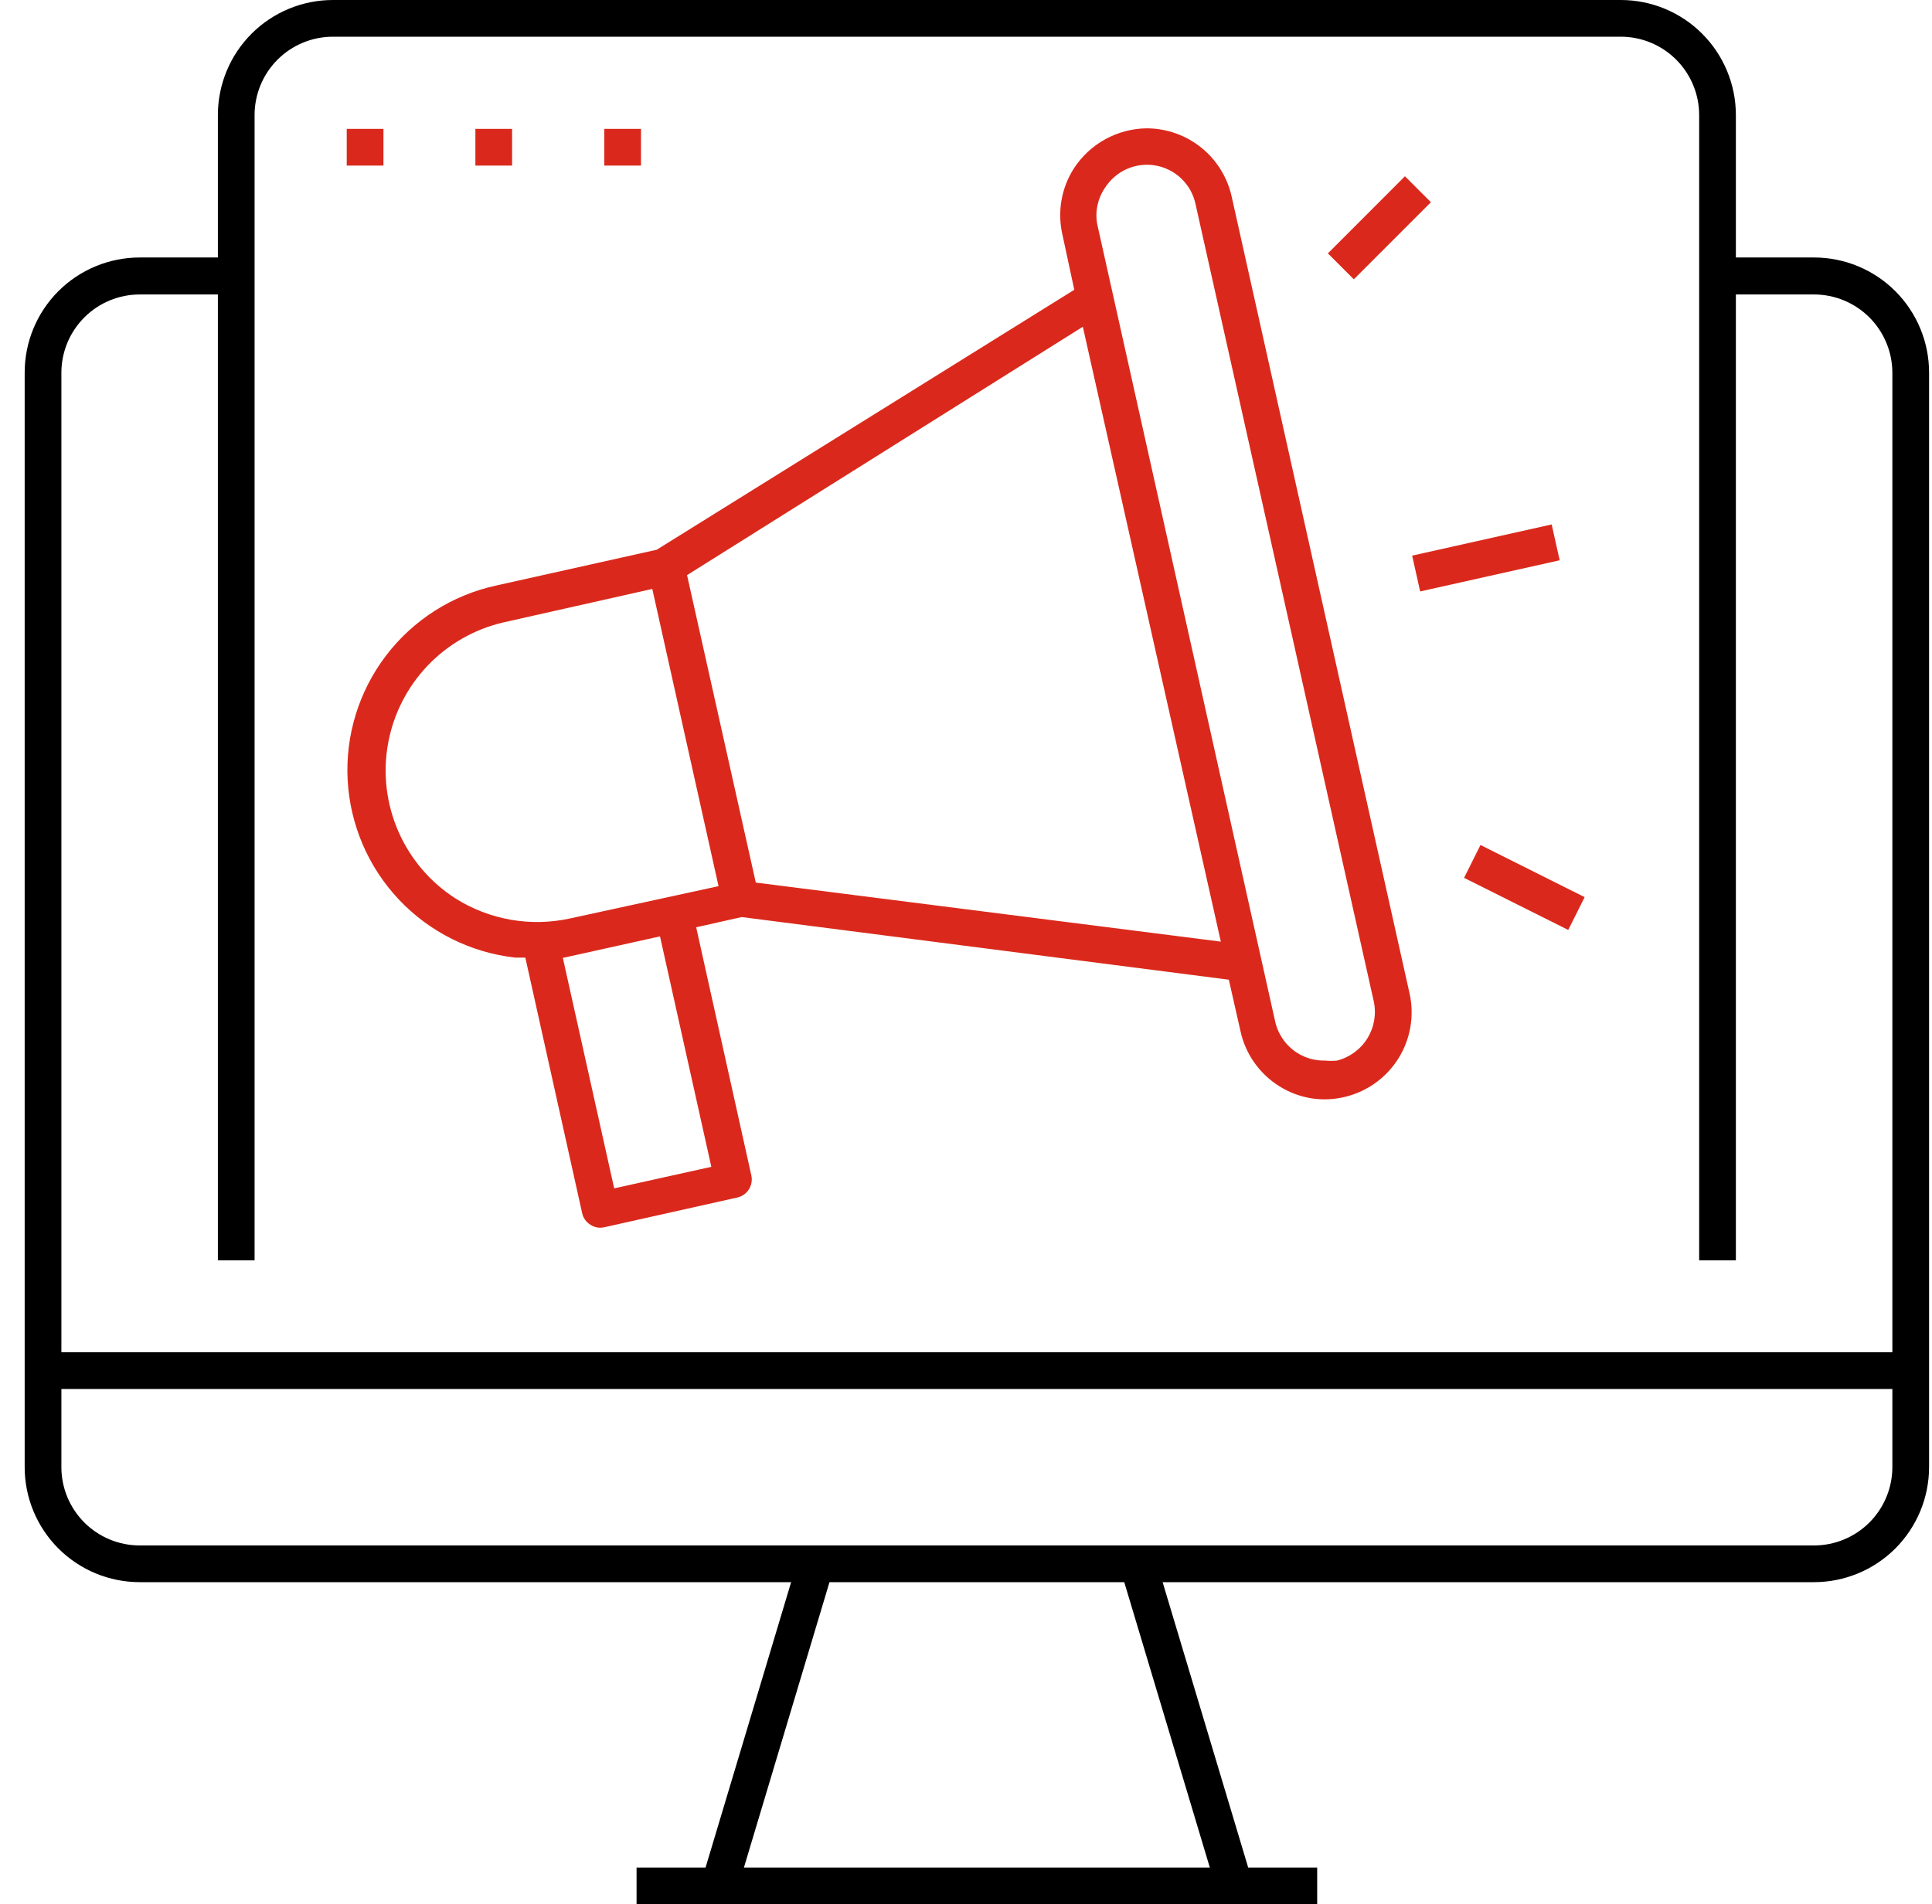
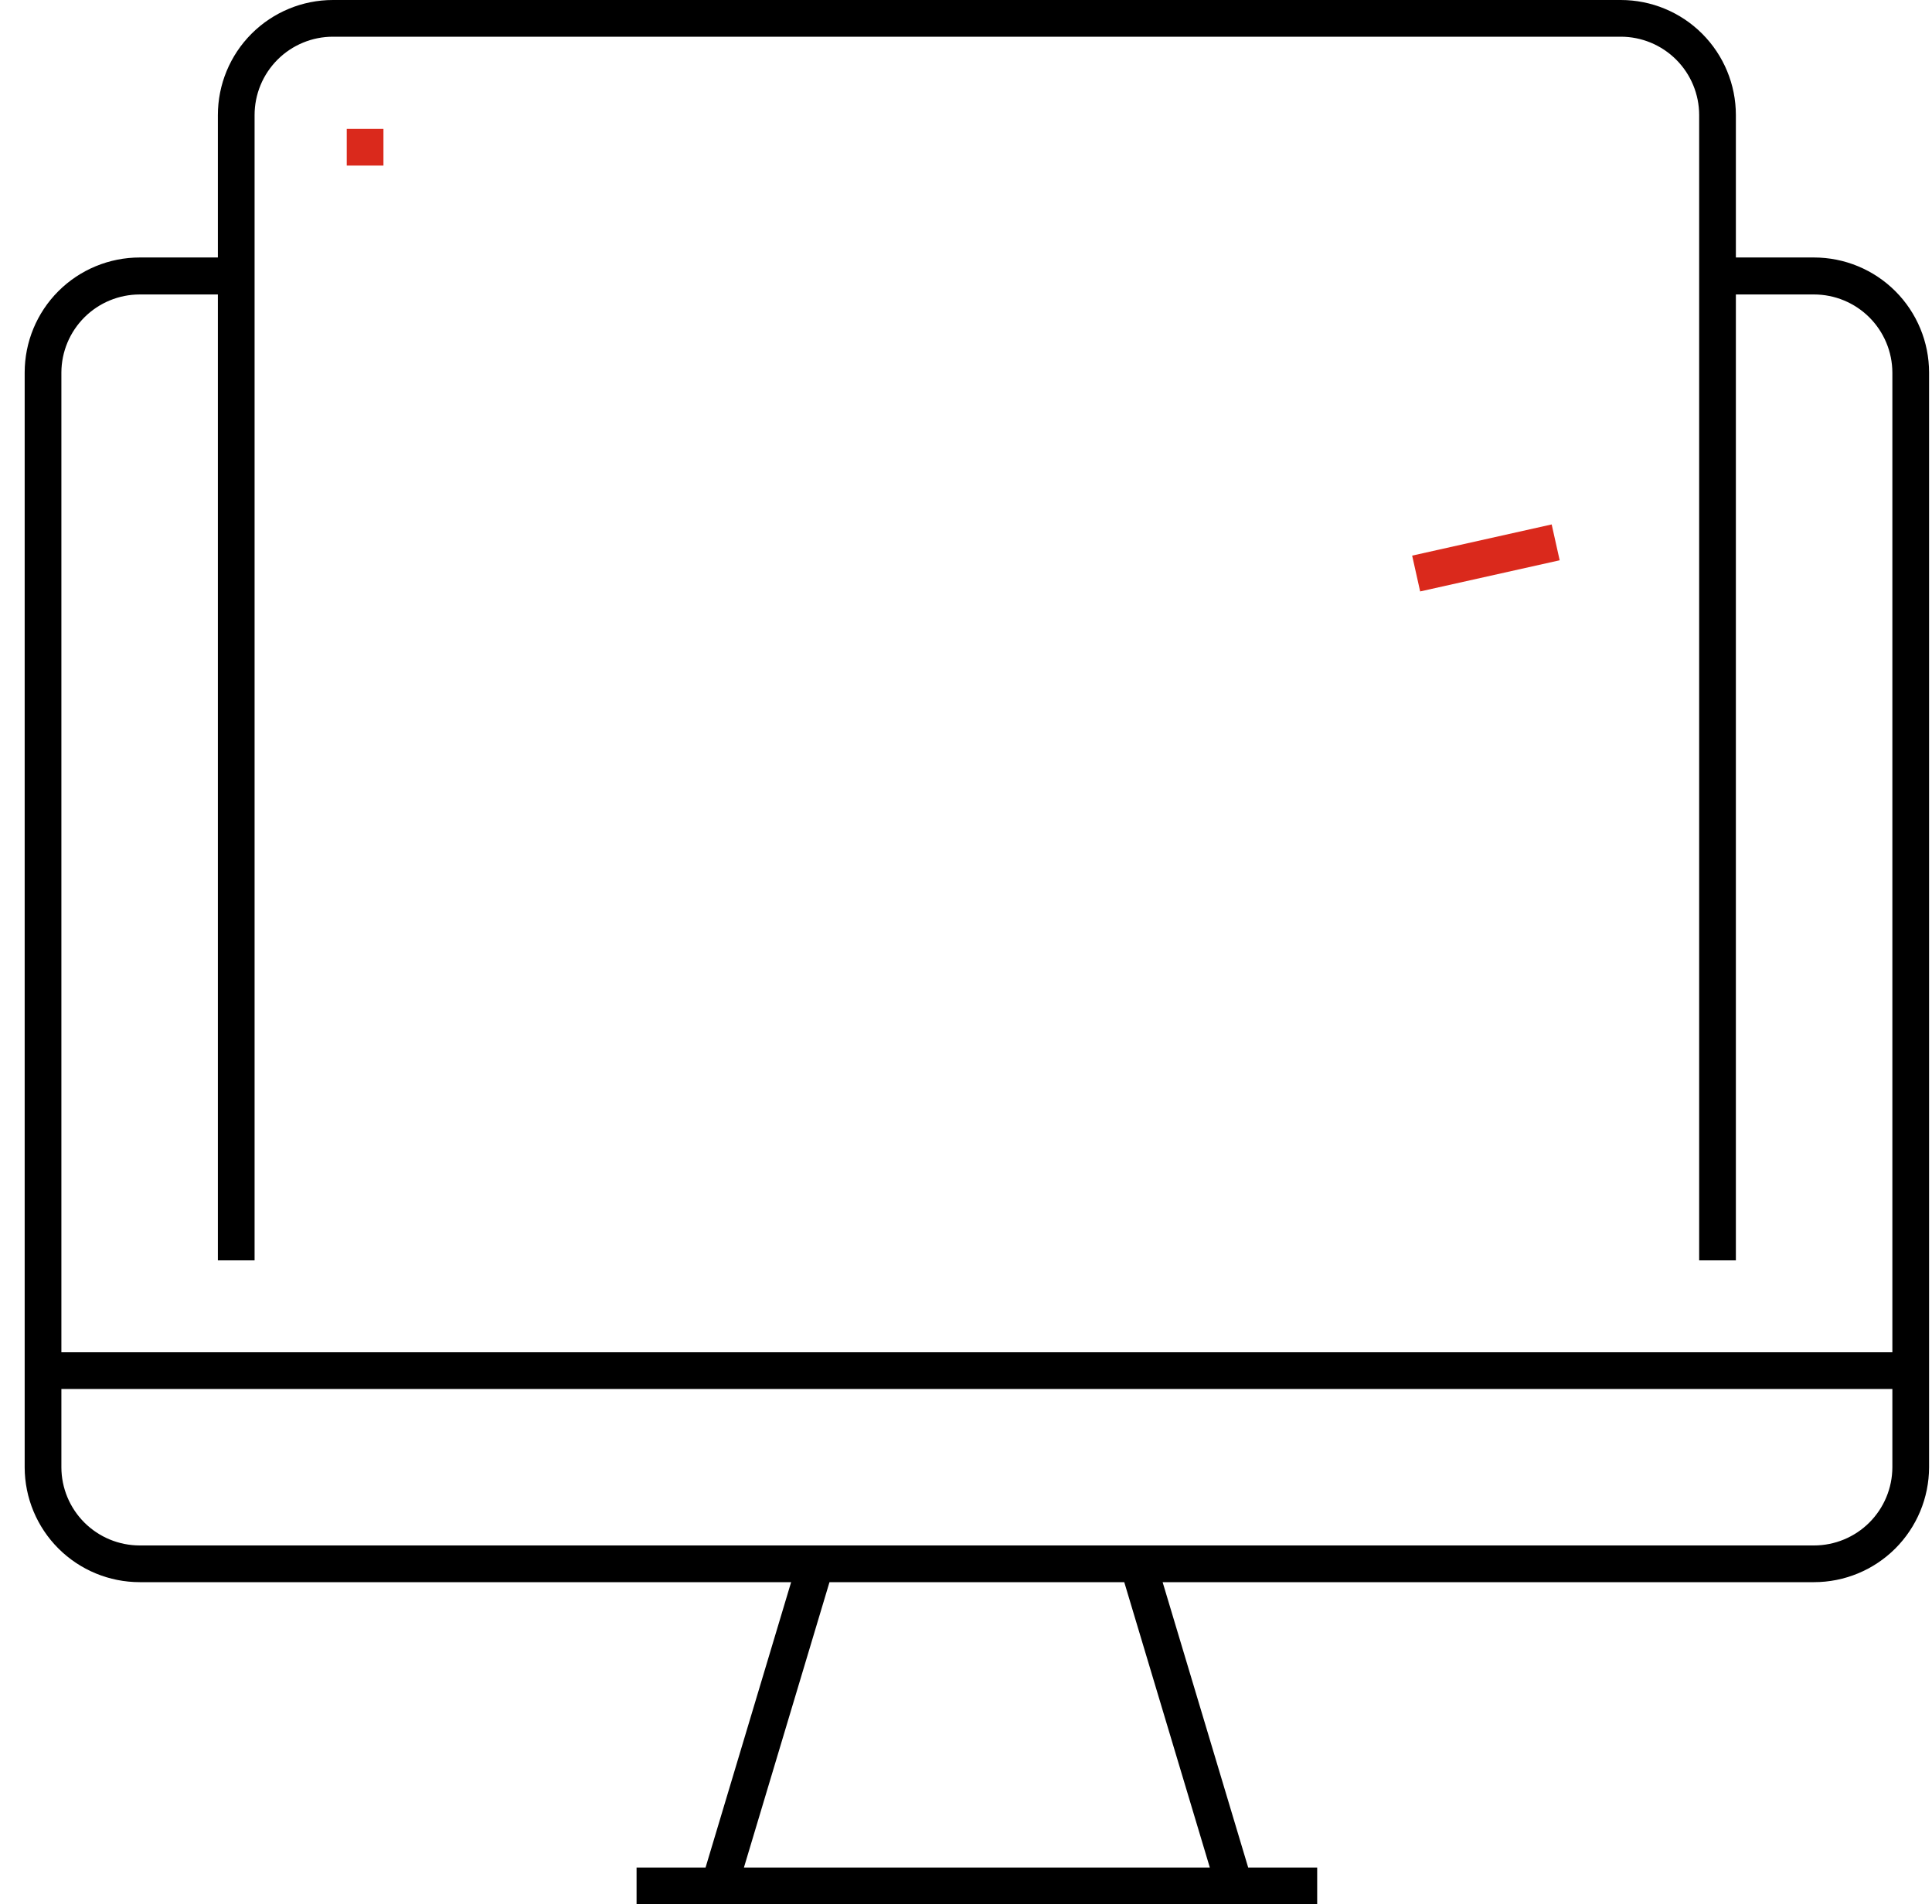
<svg xmlns="http://www.w3.org/2000/svg" width="70" height="69" viewBox="0 0 70 69" fill="none">
  <path d="M69.894 53.17V13.5C69.894 12.394 69.454 11.333 68.672 10.551C67.89 9.769 66.829 9.33 65.724 9.33H62.894V4.17C62.894 3.064 62.454 2.003 61.672 1.221C60.89 0.439 59.83 0 58.724 0H12.064C10.958 0 9.897 0.439 9.115 1.221C8.333 2.003 7.894 3.064 7.894 4.17V9.33H5.064C3.958 9.33 2.897 9.769 2.115 10.551C1.333 11.333 0.894 12.394 0.894 13.5V53.17C0.896 54.274 1.337 55.332 2.118 56.112C2.9 56.892 3.959 57.33 5.064 57.33H28.664L25.564 67.67H23.064V69H47.724V67.67H45.224L42.124 57.33H65.724C66.828 57.33 67.887 56.892 68.669 56.112C69.45 55.332 69.891 54.274 69.894 53.17ZM2.224 13.5C2.226 12.748 2.527 12.029 3.059 11.498C3.591 10.968 4.312 10.67 5.064 10.67H7.894V45.67H9.224V4.17C9.224 3.797 9.297 3.428 9.44 3.083C9.582 2.739 9.792 2.426 10.055 2.162C10.319 1.898 10.632 1.689 10.977 1.546C11.321 1.403 11.691 1.33 12.064 1.33H58.724C59.477 1.33 60.199 1.629 60.732 2.162C61.264 2.694 61.564 3.417 61.564 4.17V45.67H62.894V10.67H65.724C66.475 10.67 67.196 10.968 67.728 11.498C68.26 12.029 68.561 12.748 68.564 13.5V49H2.224V13.5ZM43.834 67.67H26.954L30.054 57.33H40.734L43.834 67.67ZM5.064 56C4.312 56 3.591 55.702 3.059 55.172C2.527 54.641 2.226 53.922 2.224 53.17V50.33H68.564V53.17C68.561 53.922 68.26 54.641 67.728 55.172C67.196 55.702 66.475 56 65.724 56H5.064Z" fill="black" />
  <path d="M56.22 19.003L51.165 20.133L51.455 21.431L56.51 20.302L56.22 19.003Z" fill="#DA291C" />
-   <path d="M50.904 6.387L48.112 9.181L49.052 10.121L51.845 7.327L50.904 6.387Z" fill="#DA291C" />
-   <path d="M53.641 30.619L53.046 31.809L56.82 33.697L57.415 32.508L53.641 30.619Z" fill="#DA291C" />
-   <path d="M44.944 37.36C45.033 37.771 45.203 38.16 45.446 38.503C45.688 38.847 45.997 39.138 46.353 39.36C46.707 39.583 47.102 39.732 47.514 39.798C47.927 39.863 48.349 39.843 48.754 39.74C49.55 39.543 50.238 39.043 50.671 38.346C51.104 37.65 51.249 36.811 51.074 36.01L44.623 7.11C44.465 6.413 44.076 5.791 43.518 5.344C42.961 4.897 42.268 4.653 41.553 4.65C41.026 4.655 40.507 4.791 40.044 5.046C39.582 5.301 39.19 5.666 38.904 6.11C38.68 6.461 38.529 6.854 38.459 7.264C38.388 7.674 38.4 8.094 38.493 8.5L38.923 10.5L23.794 19.92L17.963 21.22C16.379 21.567 14.97 22.465 13.987 23.755C13.004 25.045 12.511 26.642 12.596 28.261C12.682 29.881 13.34 31.417 14.453 32.597C15.566 33.776 17.062 34.521 18.674 34.7H19.034L21.093 43.96C21.112 44.047 21.148 44.129 21.2 44.201C21.252 44.273 21.317 44.334 21.393 44.38C21.466 44.428 21.548 44.461 21.634 44.477C21.72 44.492 21.808 44.49 21.893 44.47L26.724 43.39C26.893 43.349 27.041 43.244 27.134 43.097C27.227 42.949 27.26 42.771 27.224 42.6L25.224 33.6L26.873 33.23L44.523 35.5L44.944 37.36ZM40.033 6.81C40.224 6.508 40.499 6.27 40.825 6.125C41.151 5.98 41.513 5.935 41.864 5.996C42.216 6.058 42.541 6.222 42.799 6.468C43.057 6.714 43.236 7.032 43.313 7.38L49.773 36.28C49.874 36.741 49.791 37.223 49.543 37.624C49.295 38.025 48.901 38.314 48.444 38.43C48.301 38.445 48.157 38.445 48.014 38.43C47.661 38.44 47.313 38.346 47.014 38.16C46.81 38.033 46.634 37.867 46.495 37.671C46.356 37.475 46.257 37.254 46.203 37.02L39.754 8.12C39.67 7.664 39.771 7.193 40.033 6.81ZM25.773 42.28L22.253 43.06L20.393 34.71L23.913 33.93L25.773 42.28ZM20.654 33.28C19.225 33.594 17.73 33.332 16.494 32.55C15.583 31.962 14.866 31.119 14.433 30.126C13.999 29.132 13.868 28.033 14.056 26.966C14.244 25.899 14.742 24.911 15.489 24.125C16.235 23.34 17.197 22.792 18.253 22.55L23.634 21.34L26.034 32.11L20.654 33.28ZM27.384 31.98L24.893 20.84L39.233 11.84L44.233 34.12L27.384 31.98Z" fill="#DA291C" />
  <path d="M13.893 4.67H12.563V6H13.893V4.67Z" fill="#DA291C" />
-   <path d="M18.554 4.67H17.224V6H18.554V4.67Z" fill="#DA291C" />
-   <path d="M23.224 4.67H21.894V6H23.224V4.67Z" fill="#DA291C" />
</svg>